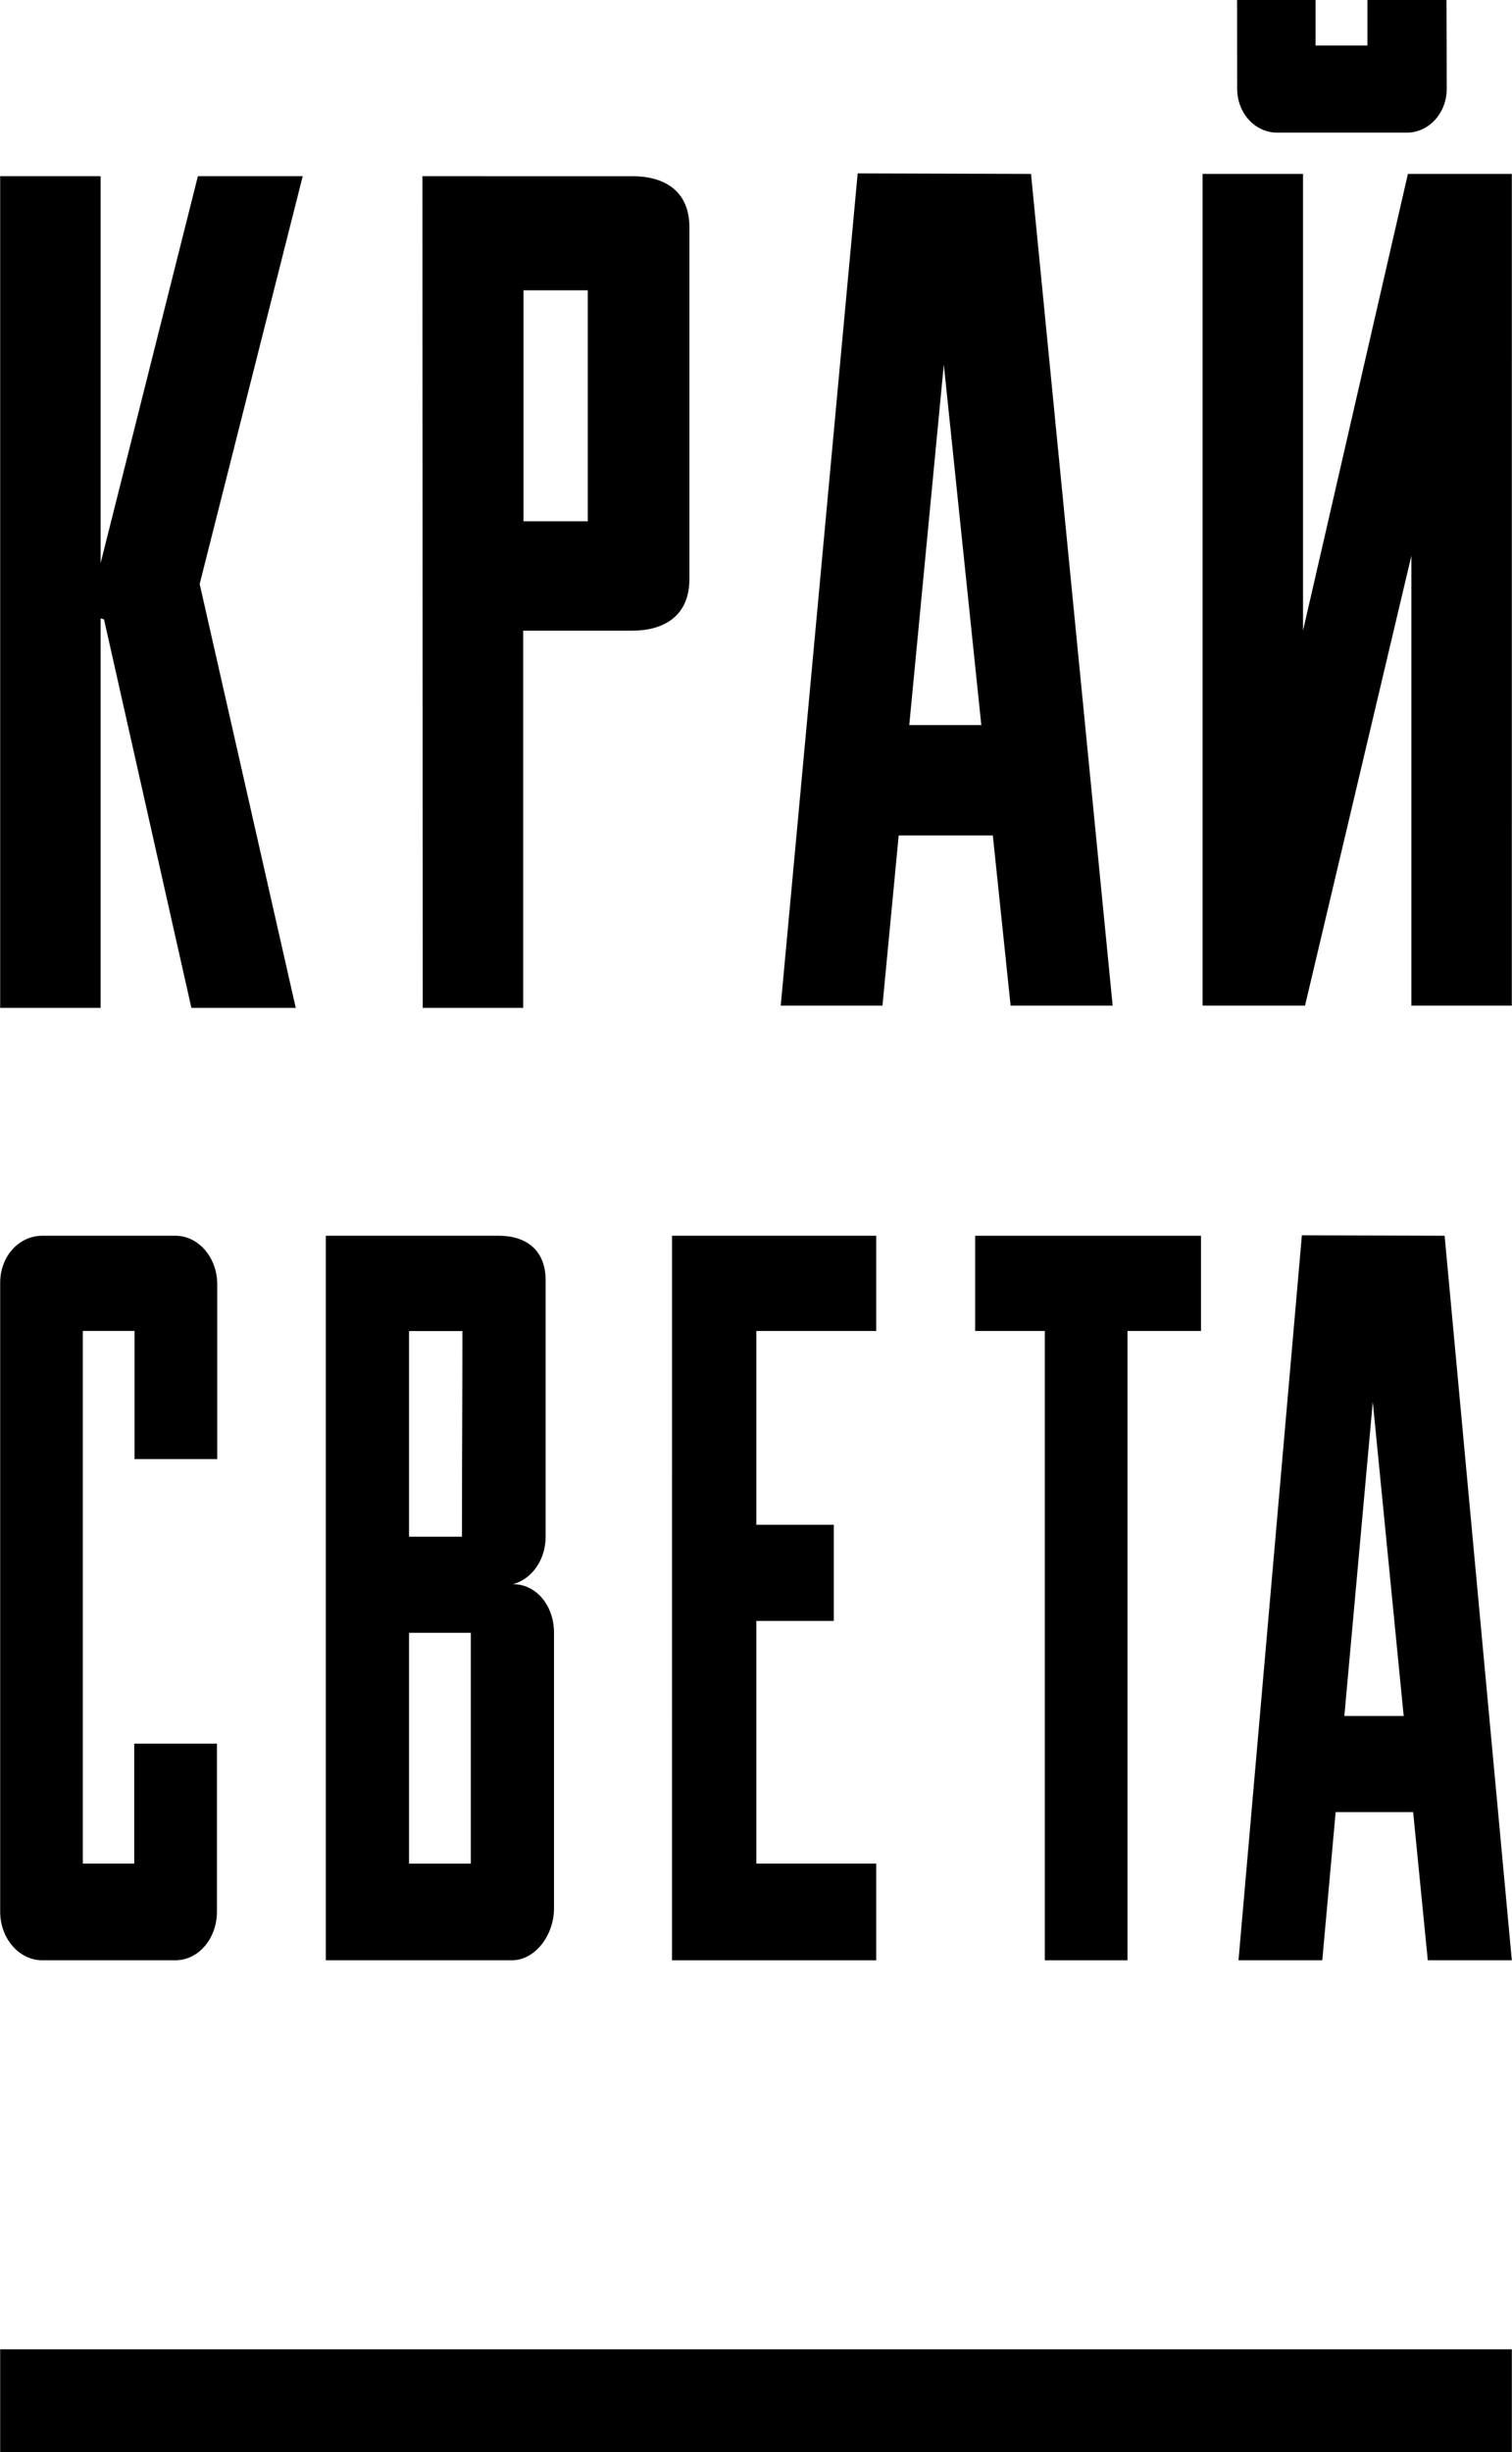
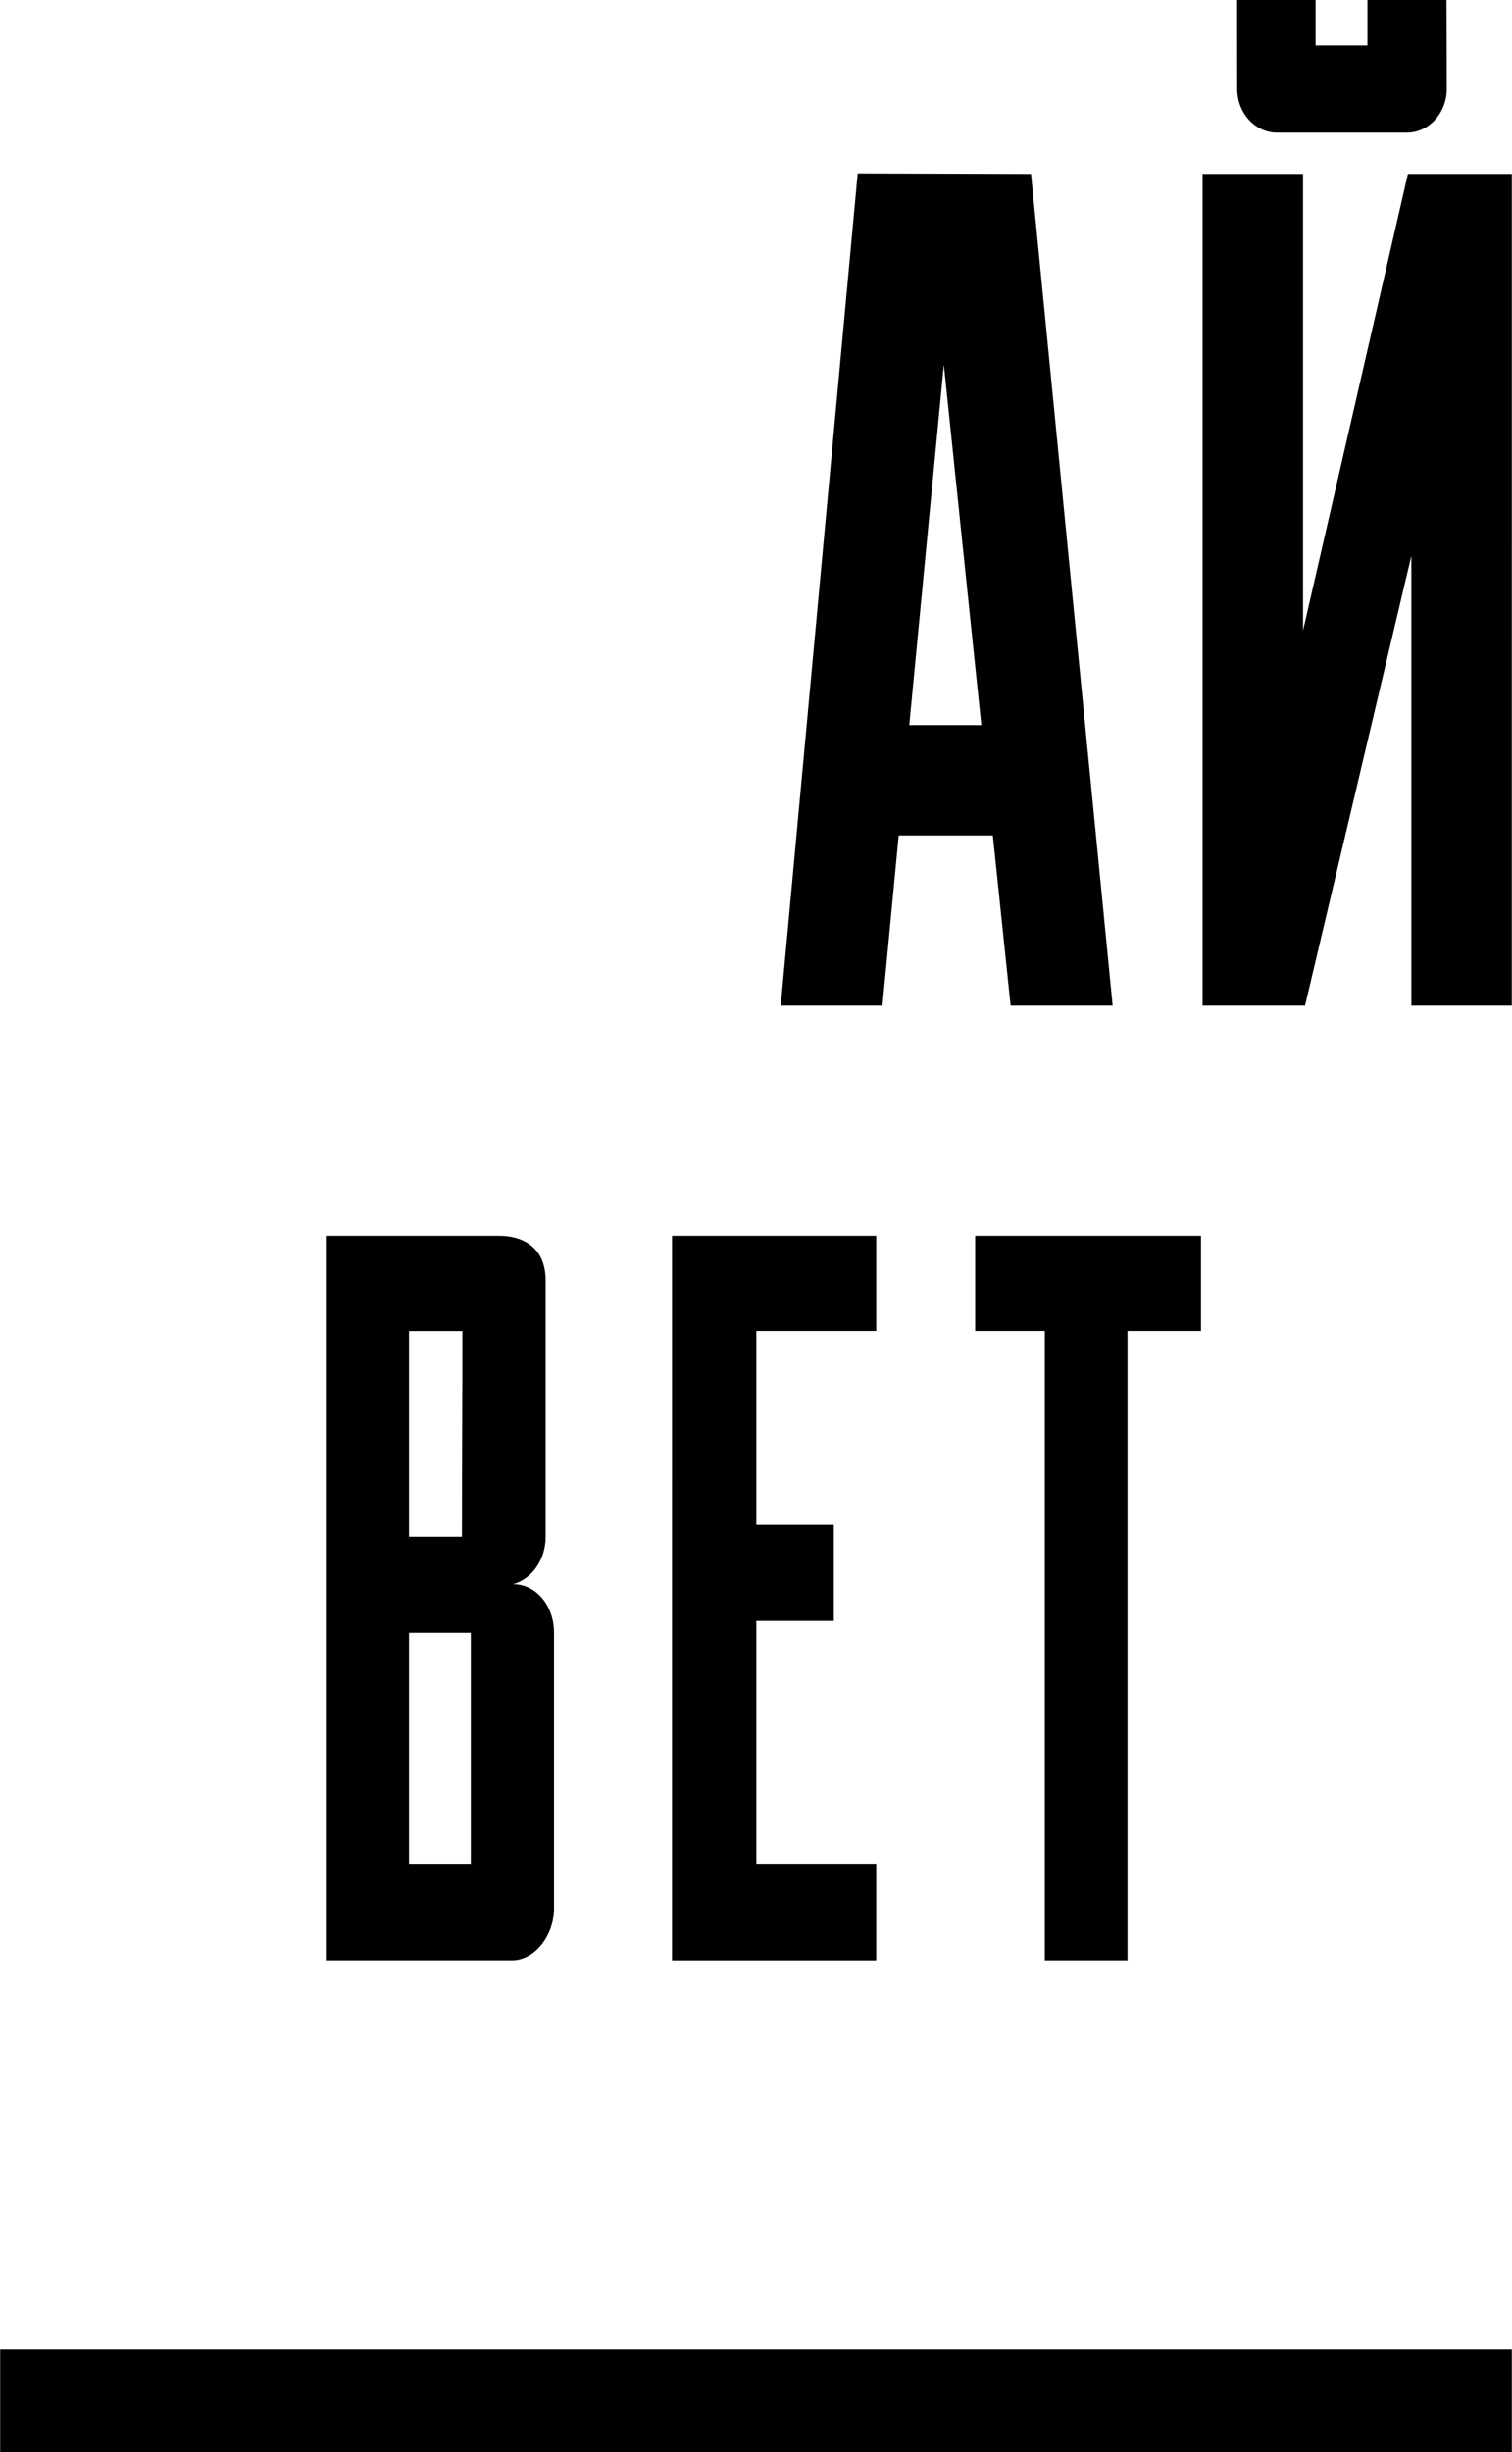
<svg xmlns="http://www.w3.org/2000/svg" xml:space="preserve" width="701px" height="1136px" style="shape-rendering:geometricPrecision; text-rendering:geometricPrecision; image-rendering:optimizeQuality; fill-rule:evenodd; clip-rule:evenodd" viewBox="0 0 701 1136.26">
  <defs>
    <style type="text/css">  .fil0 {fill:black}  </style>
  </defs>
  <g id="Слой_x0020_1">
    <g id="_1361589725664">
      <g>
        <g>
-           <path class="fil0" d="M195.95 467.01c0,-129.51 -0.14,-255.82 -0.14,-385.37l97.58 0.01c13.02,0 26.22,5.61 26.22,23.6l0 163.16c0,18.01 -13.2,23.81 -26.22,23.81l-50.86 0 0 174.79 -46.58 0 0 0zm76.53 -225.45l-29.8 0 0 -107.04 29.8 0c0.01,35.68 0.01,71.36 0,107.04z" />
          <path class="fil0" d="M421.57 336l33.42 0 -17.4 -167.07 -16.02 167.07zm38.75 51.12l-43.65 0 -7.53 78.84 -47.17 0 35.68 -385.62 80.38 0.25 37.86 385.37 -47.32 0 -8.25 -78.84z" />
-           <polygon class="fil0" points="0,467.01 0,81.64 46.58,81.64 46.58,260.92 91.69,81.64 140.3,81.64 92.51,270.58 137.07,467.02 88.67,467.01 48.16,287.01 46.58,286.53 46.58,467.01 " />
          <path class="fil0" d="M634.03 21.09l0 -21.09 36.66 0c0.06,13.73 0.13,27.46 0.13,41.16 0,11.21 -8.28,20.3 -18.5,20.3 -20.04,0 -40.13,0 -60.18,0 -10.22,0 -18.5,-9.09 -18.5,-20.3l-0.04 -41.16 36.39 0 0 21.09 24.04 0 0 0z" />
          <polygon class="fil0" points="654.41,465.96 654.41,257.55 605.1,465.96 557.59,465.96 557.59,80.59 604.17,80.59 604.17,292.21 652.81,80.59 701,80.59 700.99,465.96 " />
        </g>
        <polygon class="fil0" points="484.43,908.32 484.43,616.72 452.14,616.72 452.14,572.6 556.86,572.6 556.86,616.72 522.78,616.72 522.78,908.32 " />
-         <path class="fil0" d="M62.17 863.52l0 -55.57 38.35 0 0 77.84c0,12.44 -8.55,22.53 -19.26,22.53l-61.72 0c-10.77,0 -19.54,-10.1 -19.54,-22.54l0 -291.33c0,-12.45 8.81,-21.85 19.53,-21.85l61.73 0c10.71,0 19.4,10.09 19.4,22.53l0 80.96 -38.35 0 0 -59.38 -23.99 0 0 246.81 23.85 0 0 0z" />
        <polygon class="fil0" points="350.65,863.52 406.24,863.52 406.24,908.33 311.56,908.33 311.57,572.6 406.24,572.6 406.24,616.72 350.65,616.72 350.65,706.53 386.57,706.53 386.57,751.07 350.65,751.07 " />
        <path class="fil0" d="M218.25 863.53l0 -106.95 -28.65 0 0 106.95 28.65 0zm13.11 -290.93c10.72,0 21.59,5.09 21.59,20.77l0 118.67c0,10.71 -6.42,19.66 -15.04,21.96l0 0.05 0 0c10.72,0 18.92,10.01 18.92,22.45l0 127.78c0,12.44 -8.79,24.04 -19.51,24.04l-86.31 0c0,-110.91 0,-224.4 0,-335.72l80.35 0 0 0zm-17 44.16l-24.76 0 0 95.28 24.54 0c0,-31.72 0.22,-63.52 0.22,-95.28z" />
-         <path class="fil0" d="M623.33 795.11l27.52 0 -14.33 -145.54 -13.19 145.54 0 0zm31.91 44.54l-35.94 0 -6.2 68.67 -38.85 0 29.39 -335.93 66.19 0.21 31.17 335.72 -38.97 0 -6.79 -68.67 0 0z" />
      </g>
      <polygon class="fil0" points="0,1088.58 701,1088.58 701,1136.26 0,1136.26 " />
    </g>
  </g>
</svg>